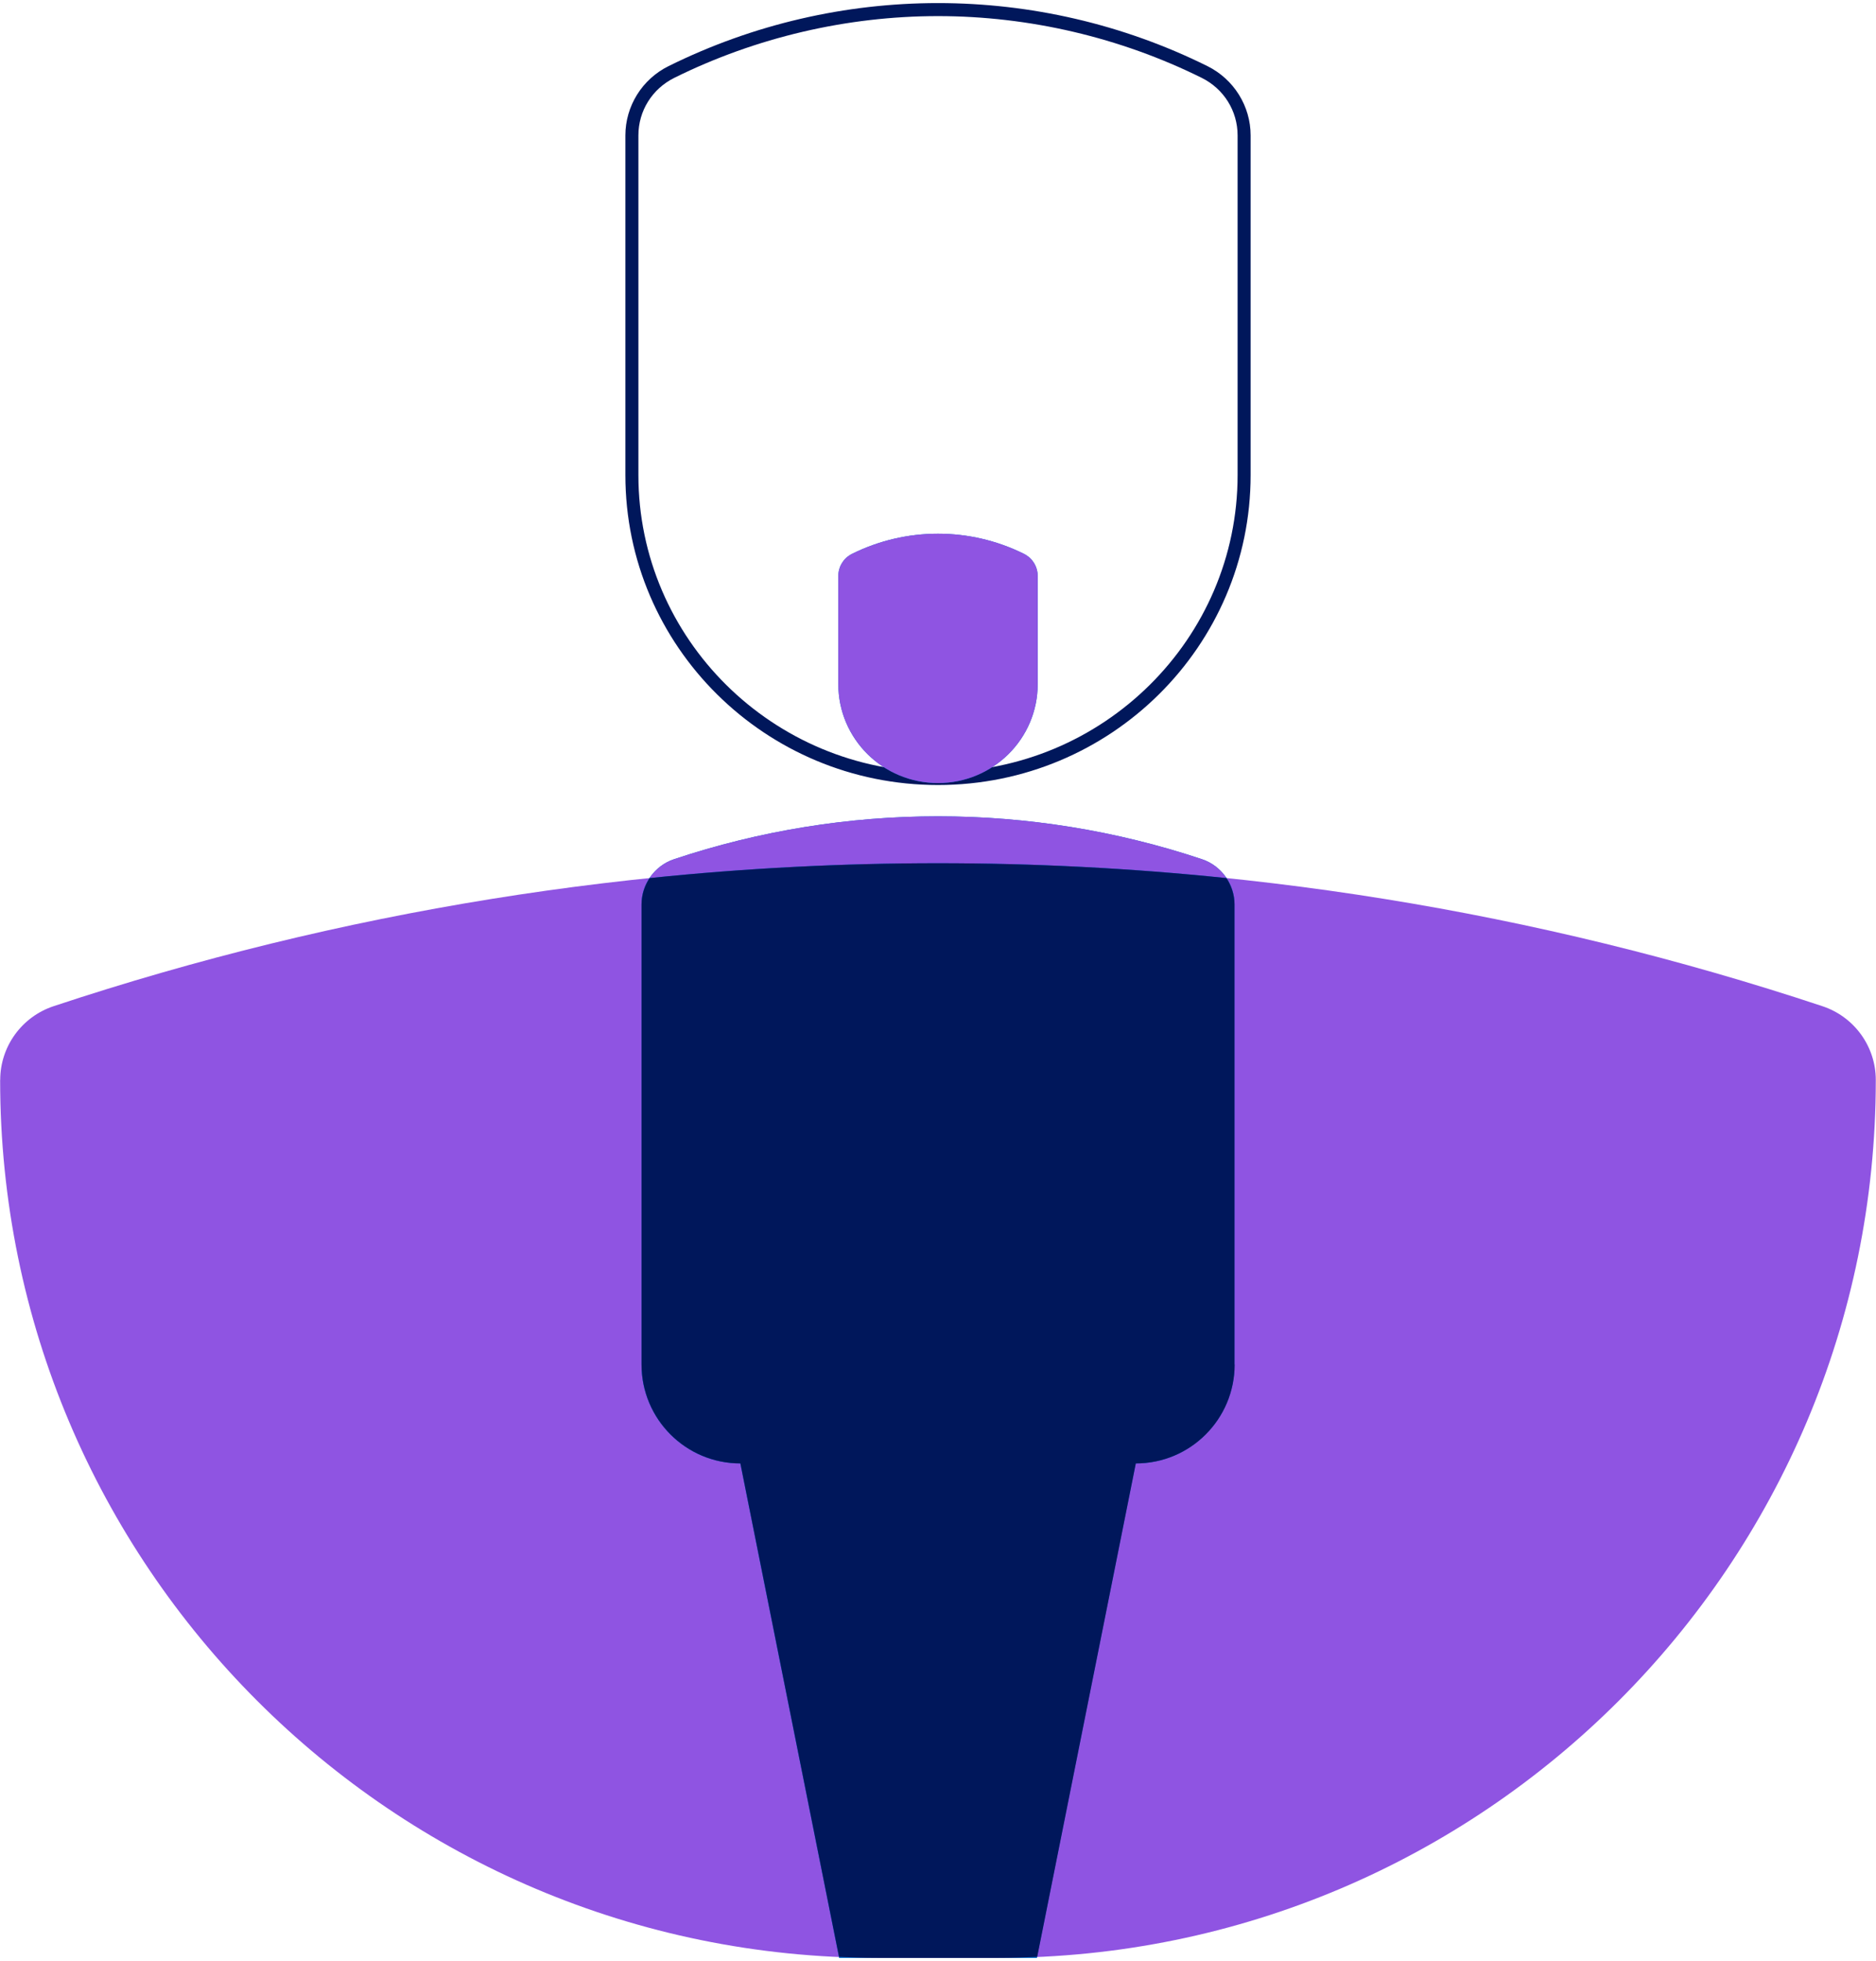
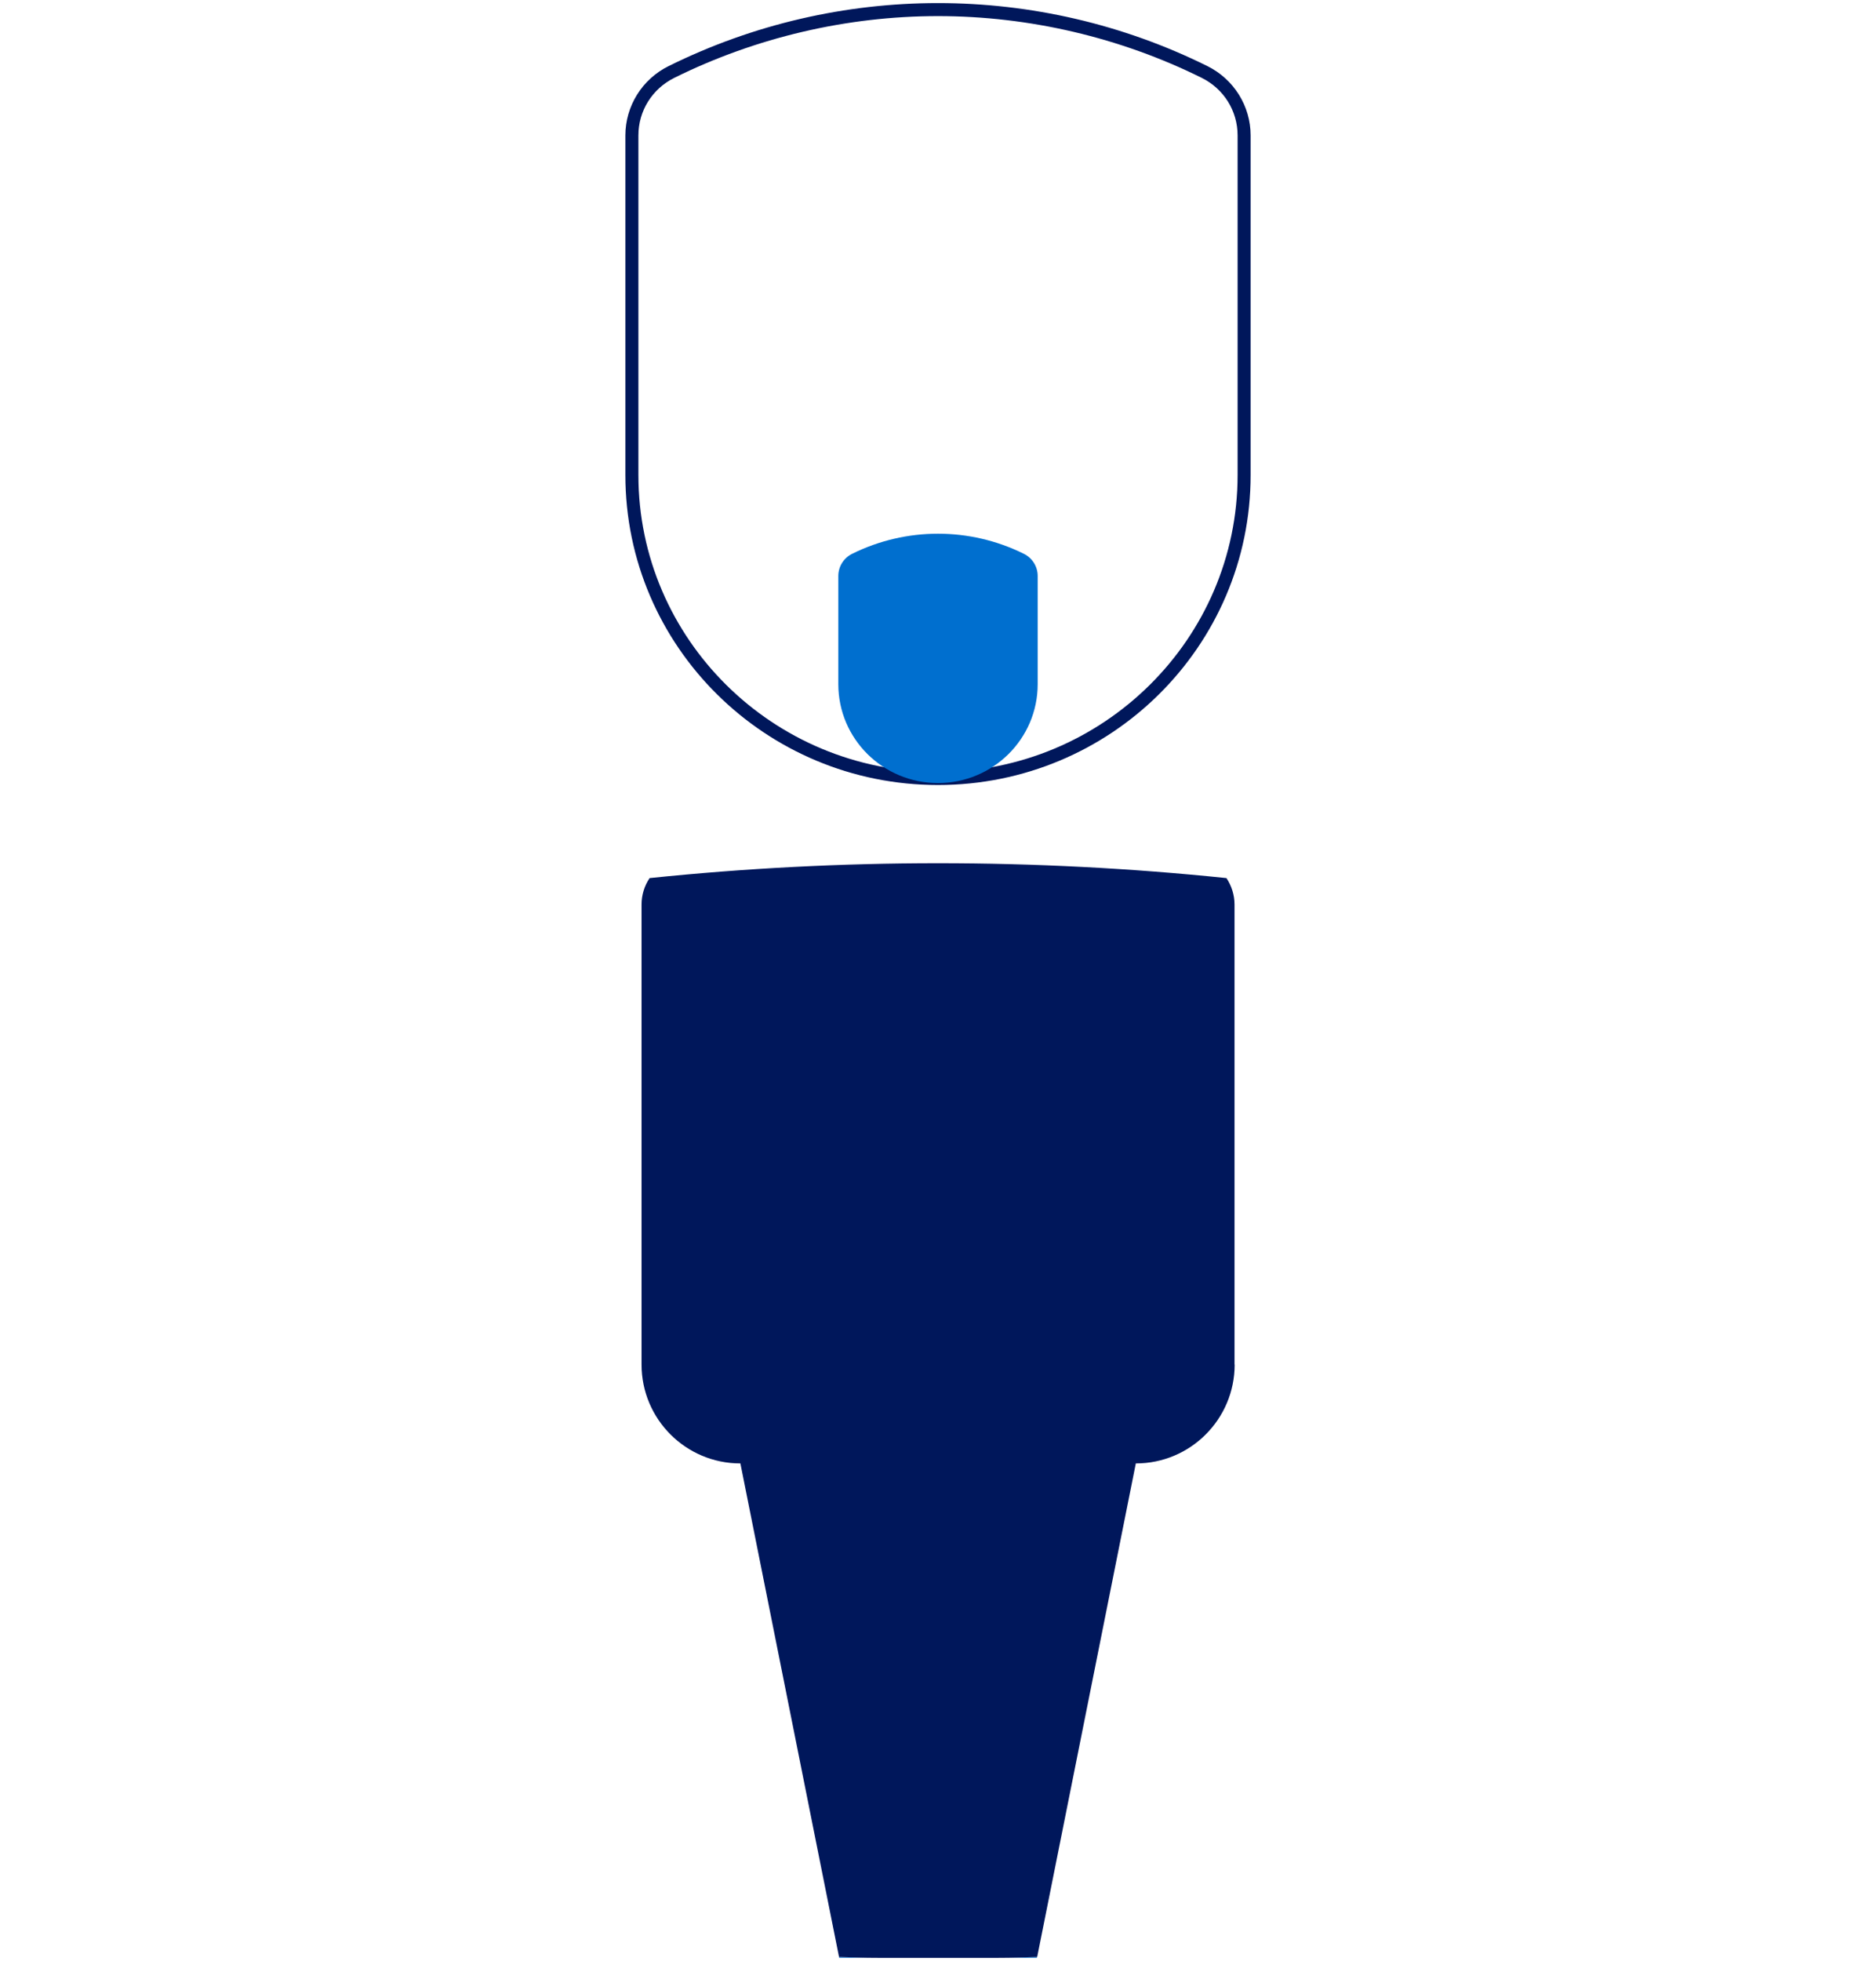
<svg xmlns="http://www.w3.org/2000/svg" width="268" height="280" viewBox="0 0 268 280" fill="none">
-   <path d="M0.03 154.21C0.03 149.43 3.11 145.18 7.66 143.67C89.69 116.45 178.31 116.45 260.34 143.67C264.9 145.18 267.97 149.43 267.97 154.21C267.97 223.44 211.85 279.56 142.62 279.56H125.37C56.14 279.56 0.02 223.44 0.02 154.21H0.03Z" fill="#8F54E2" />
  <path d="M134 2.3C147.01 2.3 160.03 5.35 171.66 11.11C174.83 12.68 176.8 15.83 176.8 19.34V67.83C176.8 91.21 157.6 110.23 134 110.23C110.4 110.23 91.2 91.21 91.2 67.83V19.34C91.2 15.83 93.17 12.68 96.34 11.11C107.97 5.35 120.99 2.3 134 2.3ZM134 0.44C120.81 0.44 107.63 3.44 95.51 9.44C91.73 11.31 89.34 15.15 89.34 19.34V67.83C89.34 92.27 109.33 112.09 134 112.09C158.67 112.09 178.66 92.27 178.66 67.83V19.34C178.66 15.15 176.27 11.32 172.49 9.44C160.38 3.44 147.19 0.44 134 0.44Z" fill="#00175B" />
-   <path d="M119.88 279.56L105.76 208.96C97.96 208.96 91.64 202.64 91.64 194.84V129.15C91.64 126.22 93.52 123.61 96.3 122.68C120.77 114.52 147.23 114.52 171.7 122.68C174.48 123.61 176.36 126.21 176.36 129.15V194.84C176.36 202.64 170.04 208.96 162.24 208.96L148.12 279.56H119.88Z" fill="#006FCF" />
  <path d="M134 111.81C141.86 111.81 148.24 105.49 148.24 97.7V82.24C148.24 80.9 147.48 79.68 146.27 79.08C138.55 75.25 129.45 75.25 121.73 79.08C120.52 79.68 119.76 80.9 119.76 82.24V97.7C119.76 105.49 126.13 111.81 134 111.81Z" fill="#006FCF" />
-   <path d="M175.21 125.38C174.39 124.14 173.18 123.17 171.7 122.68C147.23 114.52 120.77 114.52 96.3 122.68C94.82 123.17 93.61 124.15 92.79 125.38C120.19 122.55 147.81 122.55 175.2 125.38H175.21Z" fill="#8F54E2" />
  <path d="M125.38 279.55C123.53 279.55 121.69 279.49 119.85 279.41L119.88 279.55H148.12L148.15 279.41C146.32 279.49 144.48 279.55 142.62 279.55H125.37H125.38Z" fill="#006FCF" />
  <path d="M176.36 194.84V129.15C176.36 127.77 175.93 126.48 175.21 125.38C147.81 122.55 120.19 122.55 92.8 125.38C92.07 126.47 91.65 127.77 91.65 129.15V194.84C91.65 202.64 97.97 208.96 105.77 208.96L119.86 279.42C121.69 279.5 123.53 279.56 125.39 279.56H142.64C144.49 279.56 146.33 279.5 148.17 279.42L162.26 208.96C170.06 208.96 176.38 202.64 176.38 194.84H176.36Z" fill="#00175B" />
-   <path d="M134 111.81C141.86 111.81 148.24 105.49 148.24 97.7V82.24C148.24 80.9 147.48 79.68 146.27 79.08C138.55 75.25 129.45 75.25 121.73 79.08C120.52 79.68 119.76 80.9 119.76 82.24V97.7C119.76 105.49 126.13 111.81 134 111.81Z" fill="#8F54E2" />
</svg>